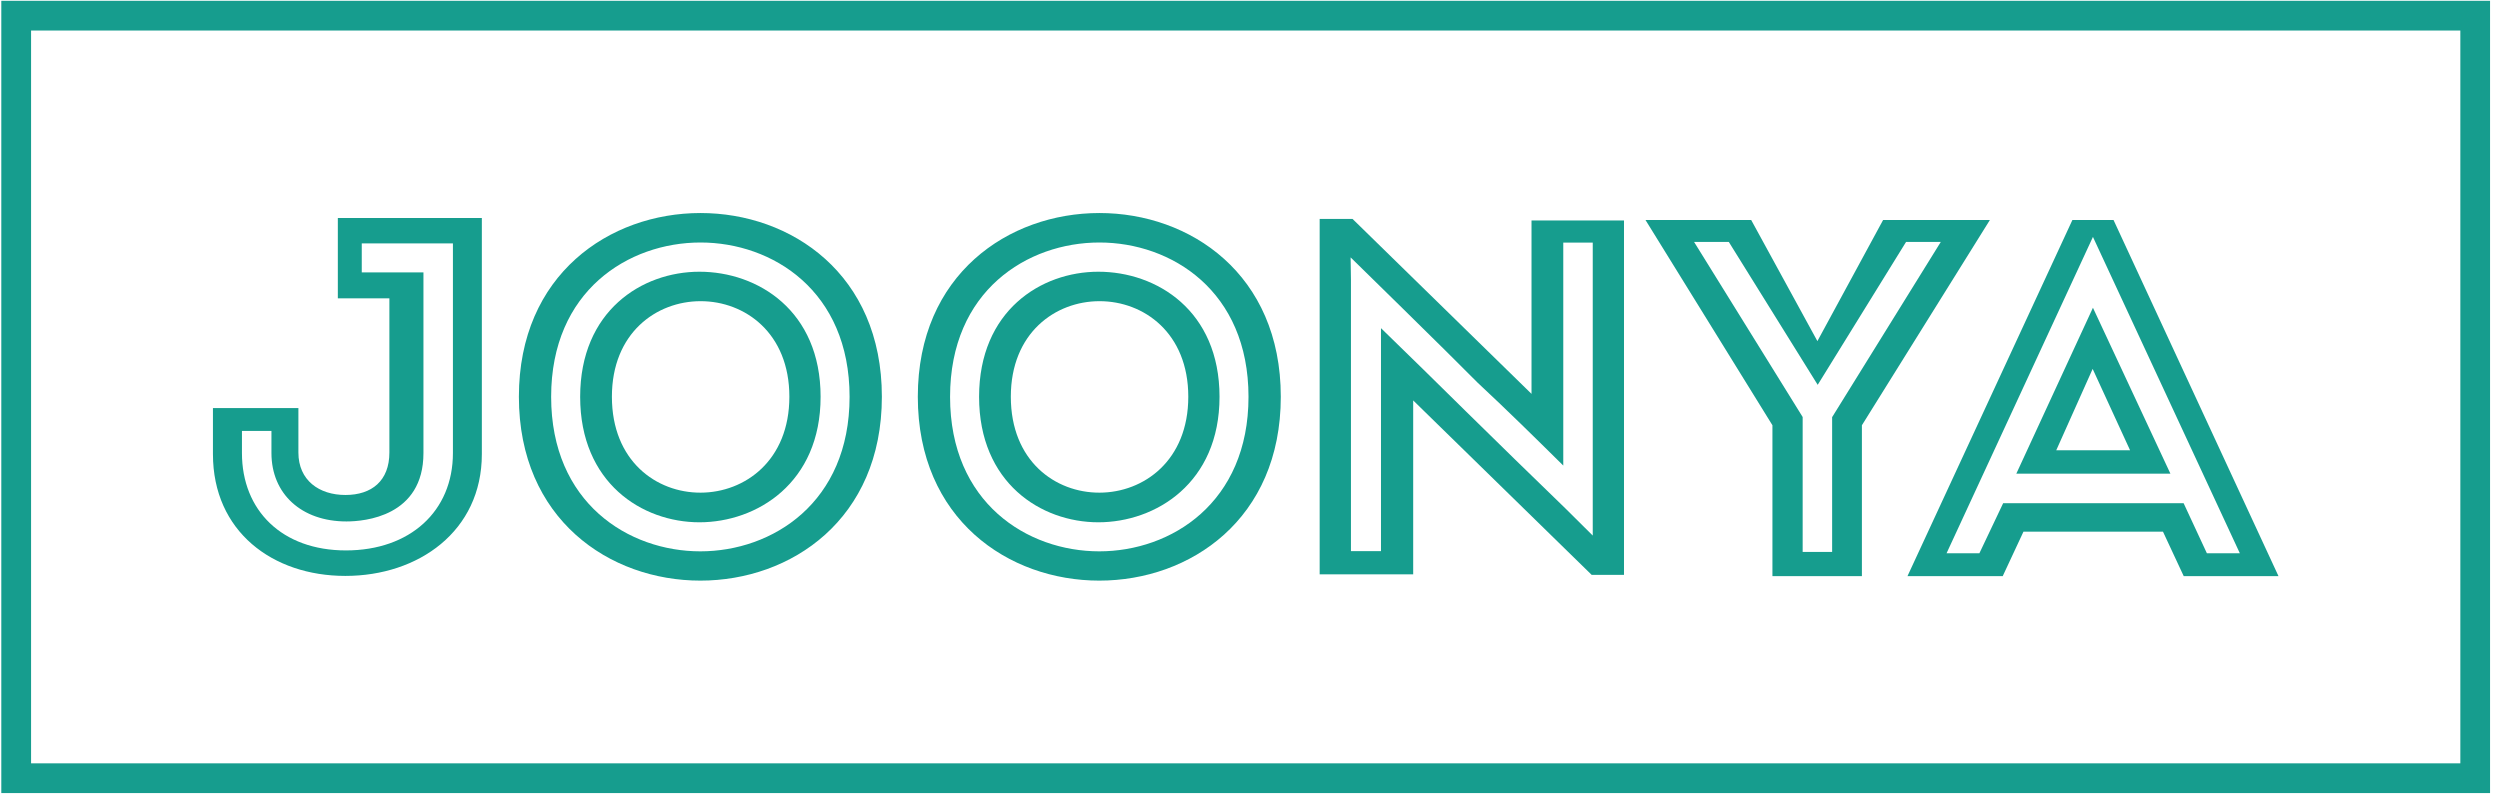
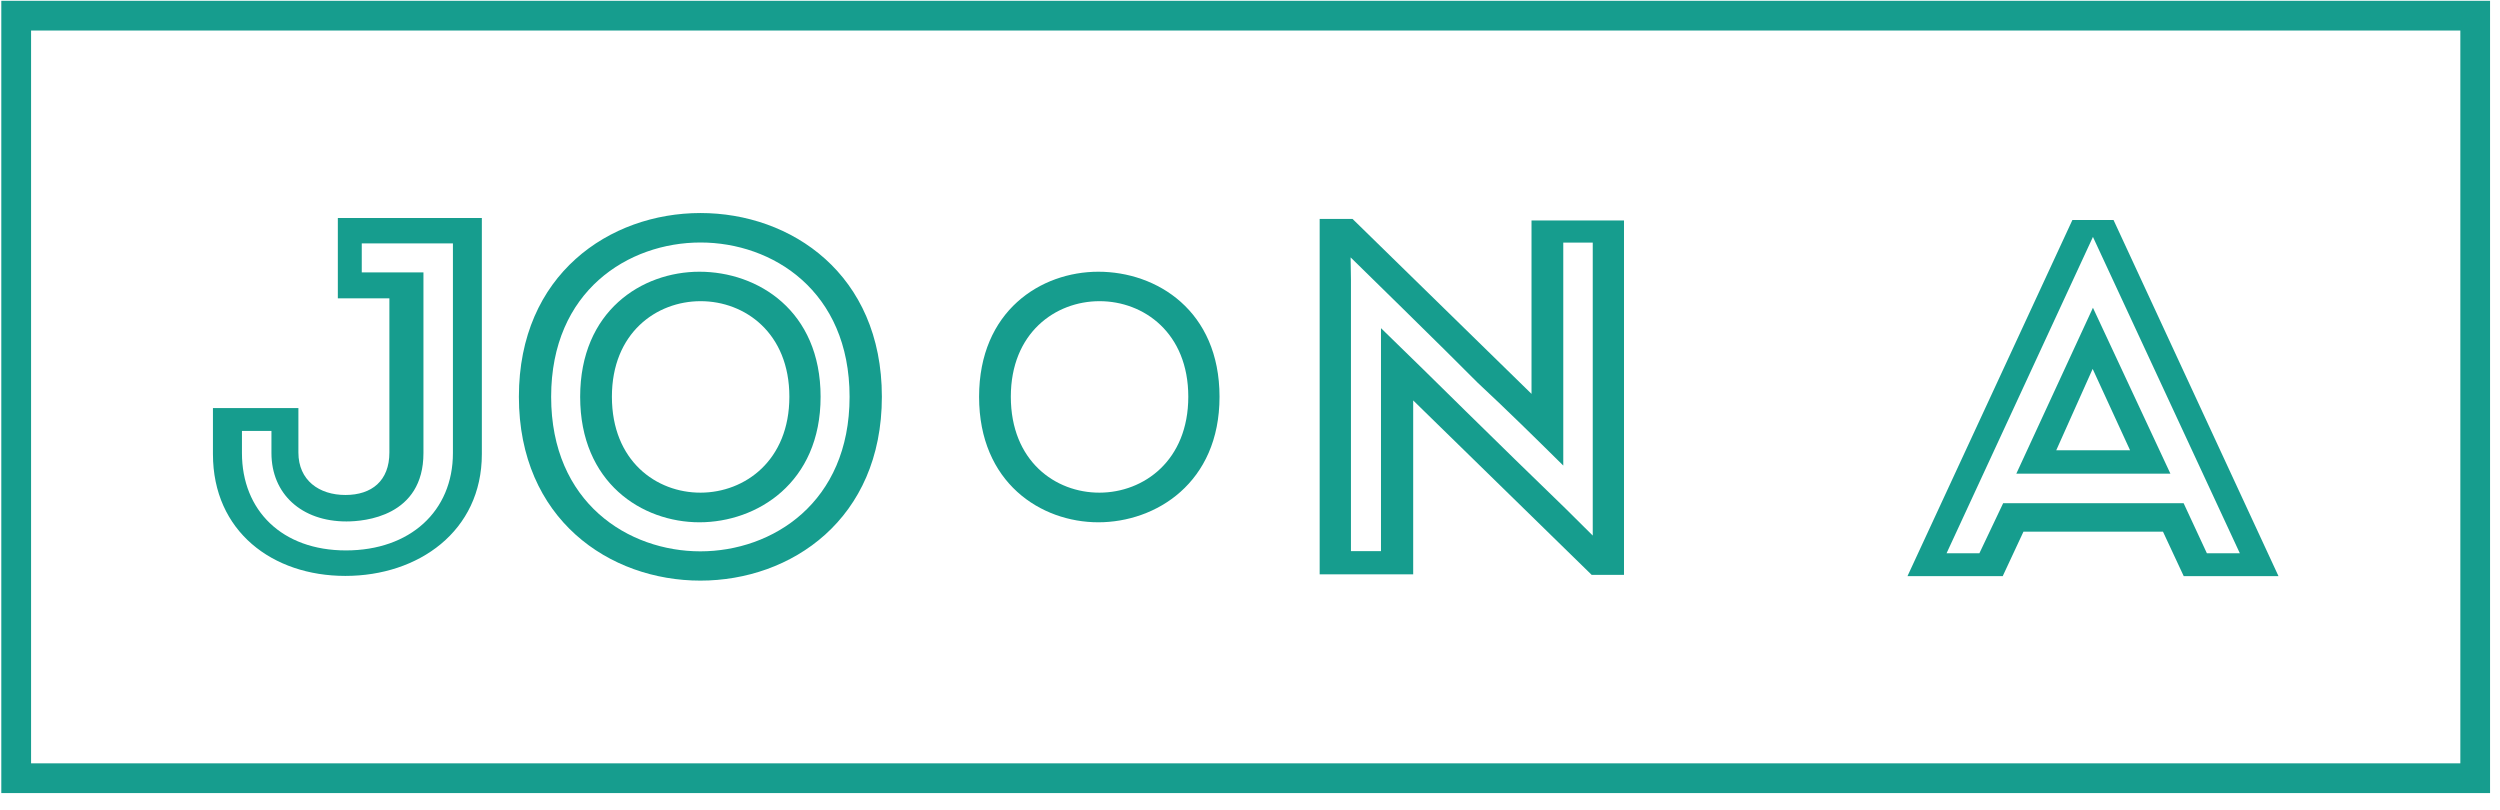
<svg xmlns="http://www.w3.org/2000/svg" width="142" height="46" viewBox="0 0 142 46" fill="none">
  <g id="Layer_1" clip-path="url(#clip0_323_6061)">
    <path id="Vector" d="M139.747 1.736V43.356H1.765V1.736H139.747ZM141.438 0.045H0.074V45.045H141.435V0.045H141.438Z" fill="#169D8E" />
    <path id="Vector_2" d="M19.189 12.381V16.946H22.117V25.704C22.117 27.312 21.113 28.115 19.62 28.115C18.127 28.115 16.949 27.283 16.949 25.704V23.178H12.095V25.792C12.095 30.186 15.485 32.712 19.618 32.712C23.751 32.712 27.369 30.186 27.369 25.792V12.383H19.186L19.189 12.381ZM25.726 25.733C25.726 29.041 23.284 31.264 19.649 31.264C16.014 31.264 13.743 28.988 13.743 25.733V24.478H15.418V25.733C15.418 28.058 17.13 29.618 19.677 29.618C20.703 29.618 24.052 29.337 24.052 25.733V15.472H20.548V13.826H25.726V25.733Z" fill="#169D8E" />
    <path id="Vector_3" d="M39.727 15.434C36.464 15.434 32.953 17.657 32.953 22.539C32.953 27.421 36.464 29.666 39.727 29.666C42.99 29.666 46.61 27.436 46.61 22.539C46.61 17.642 43.042 15.434 39.727 15.434ZM34.756 22.534C34.756 15.298 44.836 15.298 44.836 22.534C44.836 29.771 34.756 29.828 34.756 22.534Z" fill="#169D8E" />
    <path id="Vector_4" d="M29.473 22.534C29.473 36.461 50.09 36.461 50.09 22.534C50.09 8.608 29.473 8.636 29.473 22.534ZM39.782 31.316C35.701 31.316 31.305 28.569 31.305 22.539C31.305 16.509 35.703 13.774 39.789 13.774C43.874 13.774 48.256 16.517 48.256 22.539C48.256 28.561 43.863 31.316 39.779 31.316H39.782Z" fill="#169D8E" />
    <path id="Vector_5" d="M62.386 15.434C59.123 15.434 55.612 17.657 55.612 22.539C55.612 27.421 59.123 29.666 62.386 29.666C65.648 29.666 69.269 27.436 69.269 22.539C69.269 17.642 65.701 15.434 62.386 15.434ZM57.415 22.534C57.415 15.298 67.495 15.298 67.495 22.534C67.495 29.771 57.415 29.828 57.415 22.534Z" fill="#169D8E" />
-     <path id="Vector_6" d="M52.132 22.534C52.132 36.461 72.749 36.461 72.749 22.534C72.749 8.608 52.132 8.636 52.132 22.534ZM62.44 31.316C58.359 31.316 53.964 28.569 53.964 22.539C53.964 16.509 58.362 13.774 62.447 13.774C66.533 13.774 70.915 16.517 70.915 22.539C70.915 28.561 66.521 31.316 62.438 31.316H62.44Z" fill="#169D8E" />
    <path id="Vector_7" d="M86.99 12.524V22.372L76.825 12.436H74.957V32.623H80.269V22.744L90.406 32.652H92.243V12.524H86.988H86.99ZM90.47 30.422L88.93 28.893C86.981 27.002 85.118 25.194 83.255 23.357L83.193 23.295C81.648 21.771 80.052 20.202 78.44 18.639V31.304H76.734V15.875L76.715 14.62C76.715 14.62 82.246 20.03 83.928 21.735C85.559 23.252 87.203 24.872 88.794 26.444V13.778H90.468V30.419L90.47 30.422Z" fill="#169D8E" />
-     <path id="Vector_8" d="M106.961 12.495L103.228 19.376L99.467 12.495H93.463L100.674 24.154V32.726H105.756V24.154L113.026 12.495H106.963H106.961ZM104.065 23.686V31.35H102.391V23.686L96.223 13.74H98.195L103.245 21.859L108.265 13.74H110.238L104.07 23.686H104.065Z" fill="#169D8E" />
    <path id="Vector_9" d="M123.28 26.906L118.879 17.48L114.526 26.906H123.28ZM120.988 25.575H116.795L118.863 20.953L120.988 25.575Z" fill="#169D8E" />
    <path id="Vector_10" d="M120.043 12.495H117.713L108.344 32.726H113.754L114.932 30.2H122.858L124.036 32.726H129.419L120.048 12.495H120.043ZM124.029 28.581H113.78L112.43 31.424H110.565L118.879 13.457L127.222 31.424H125.35L124.029 28.581Z" fill="#169D8E" />
  </g>
  <defs>
    <clipPath id="clip0_323_6061">
      <rect width="141.361" height="45" fill="white" transform="translate(0.074 0.045)" />
    </clipPath>
  </defs>
</svg>